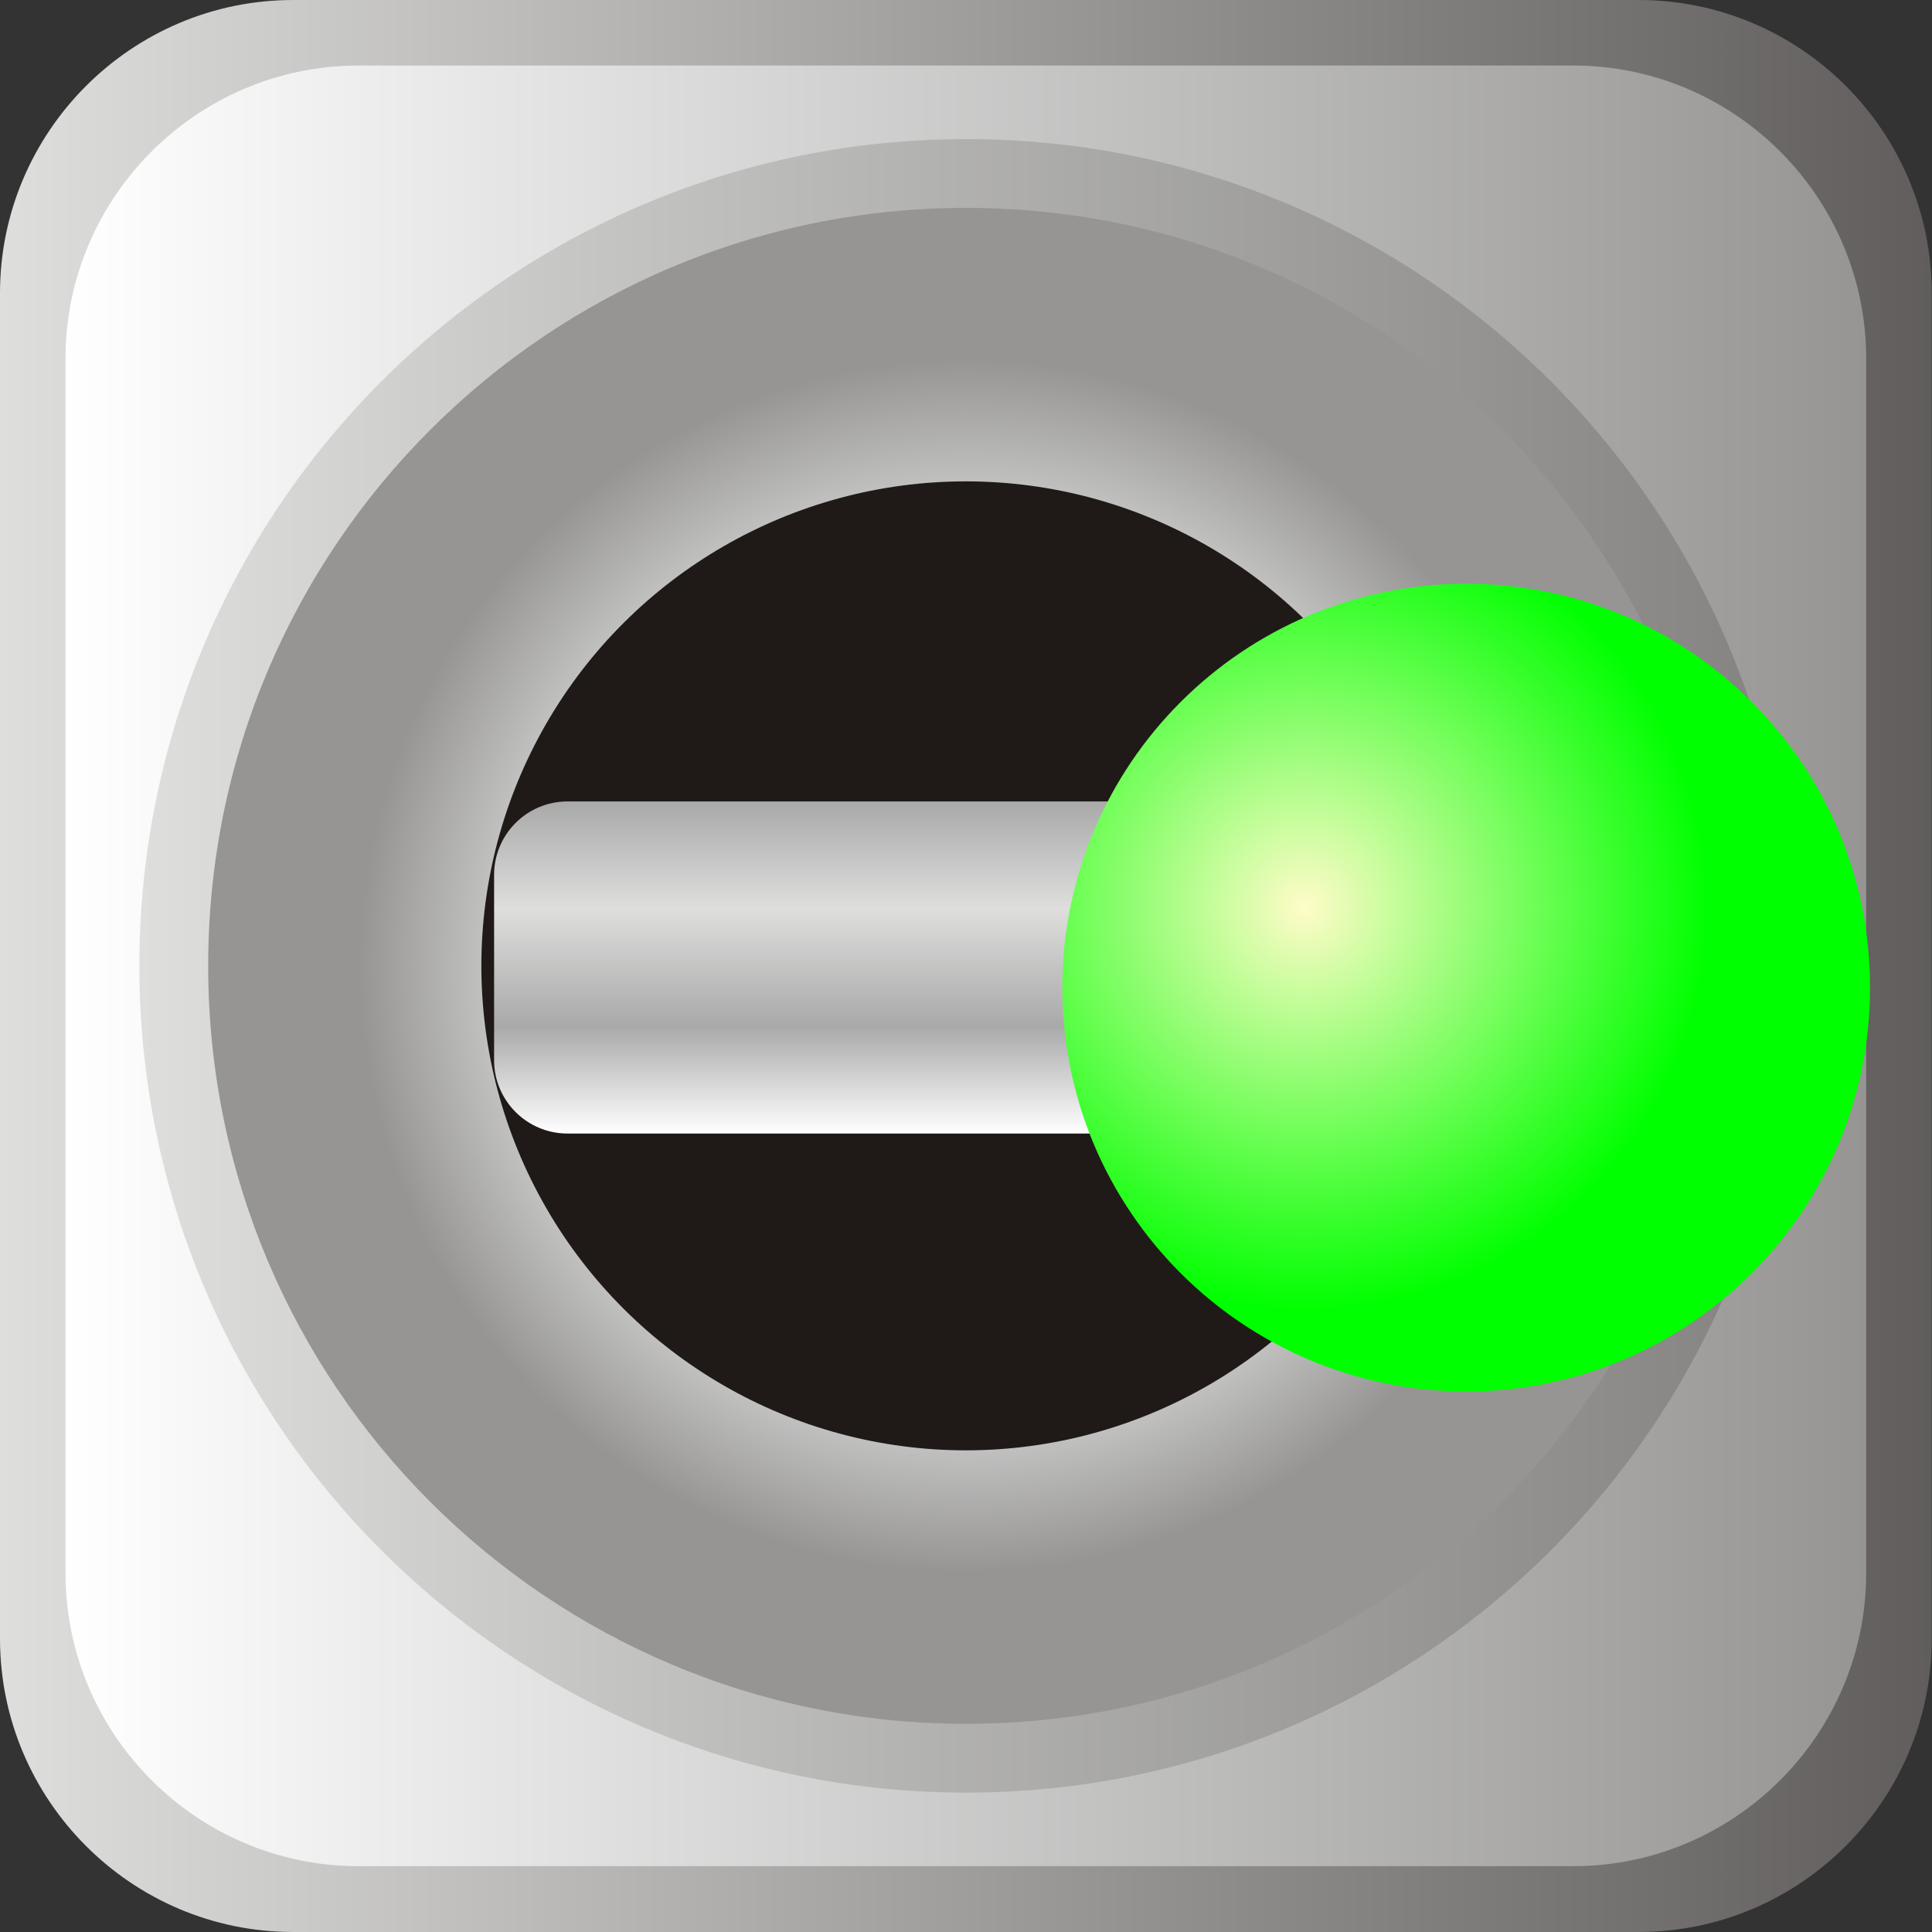
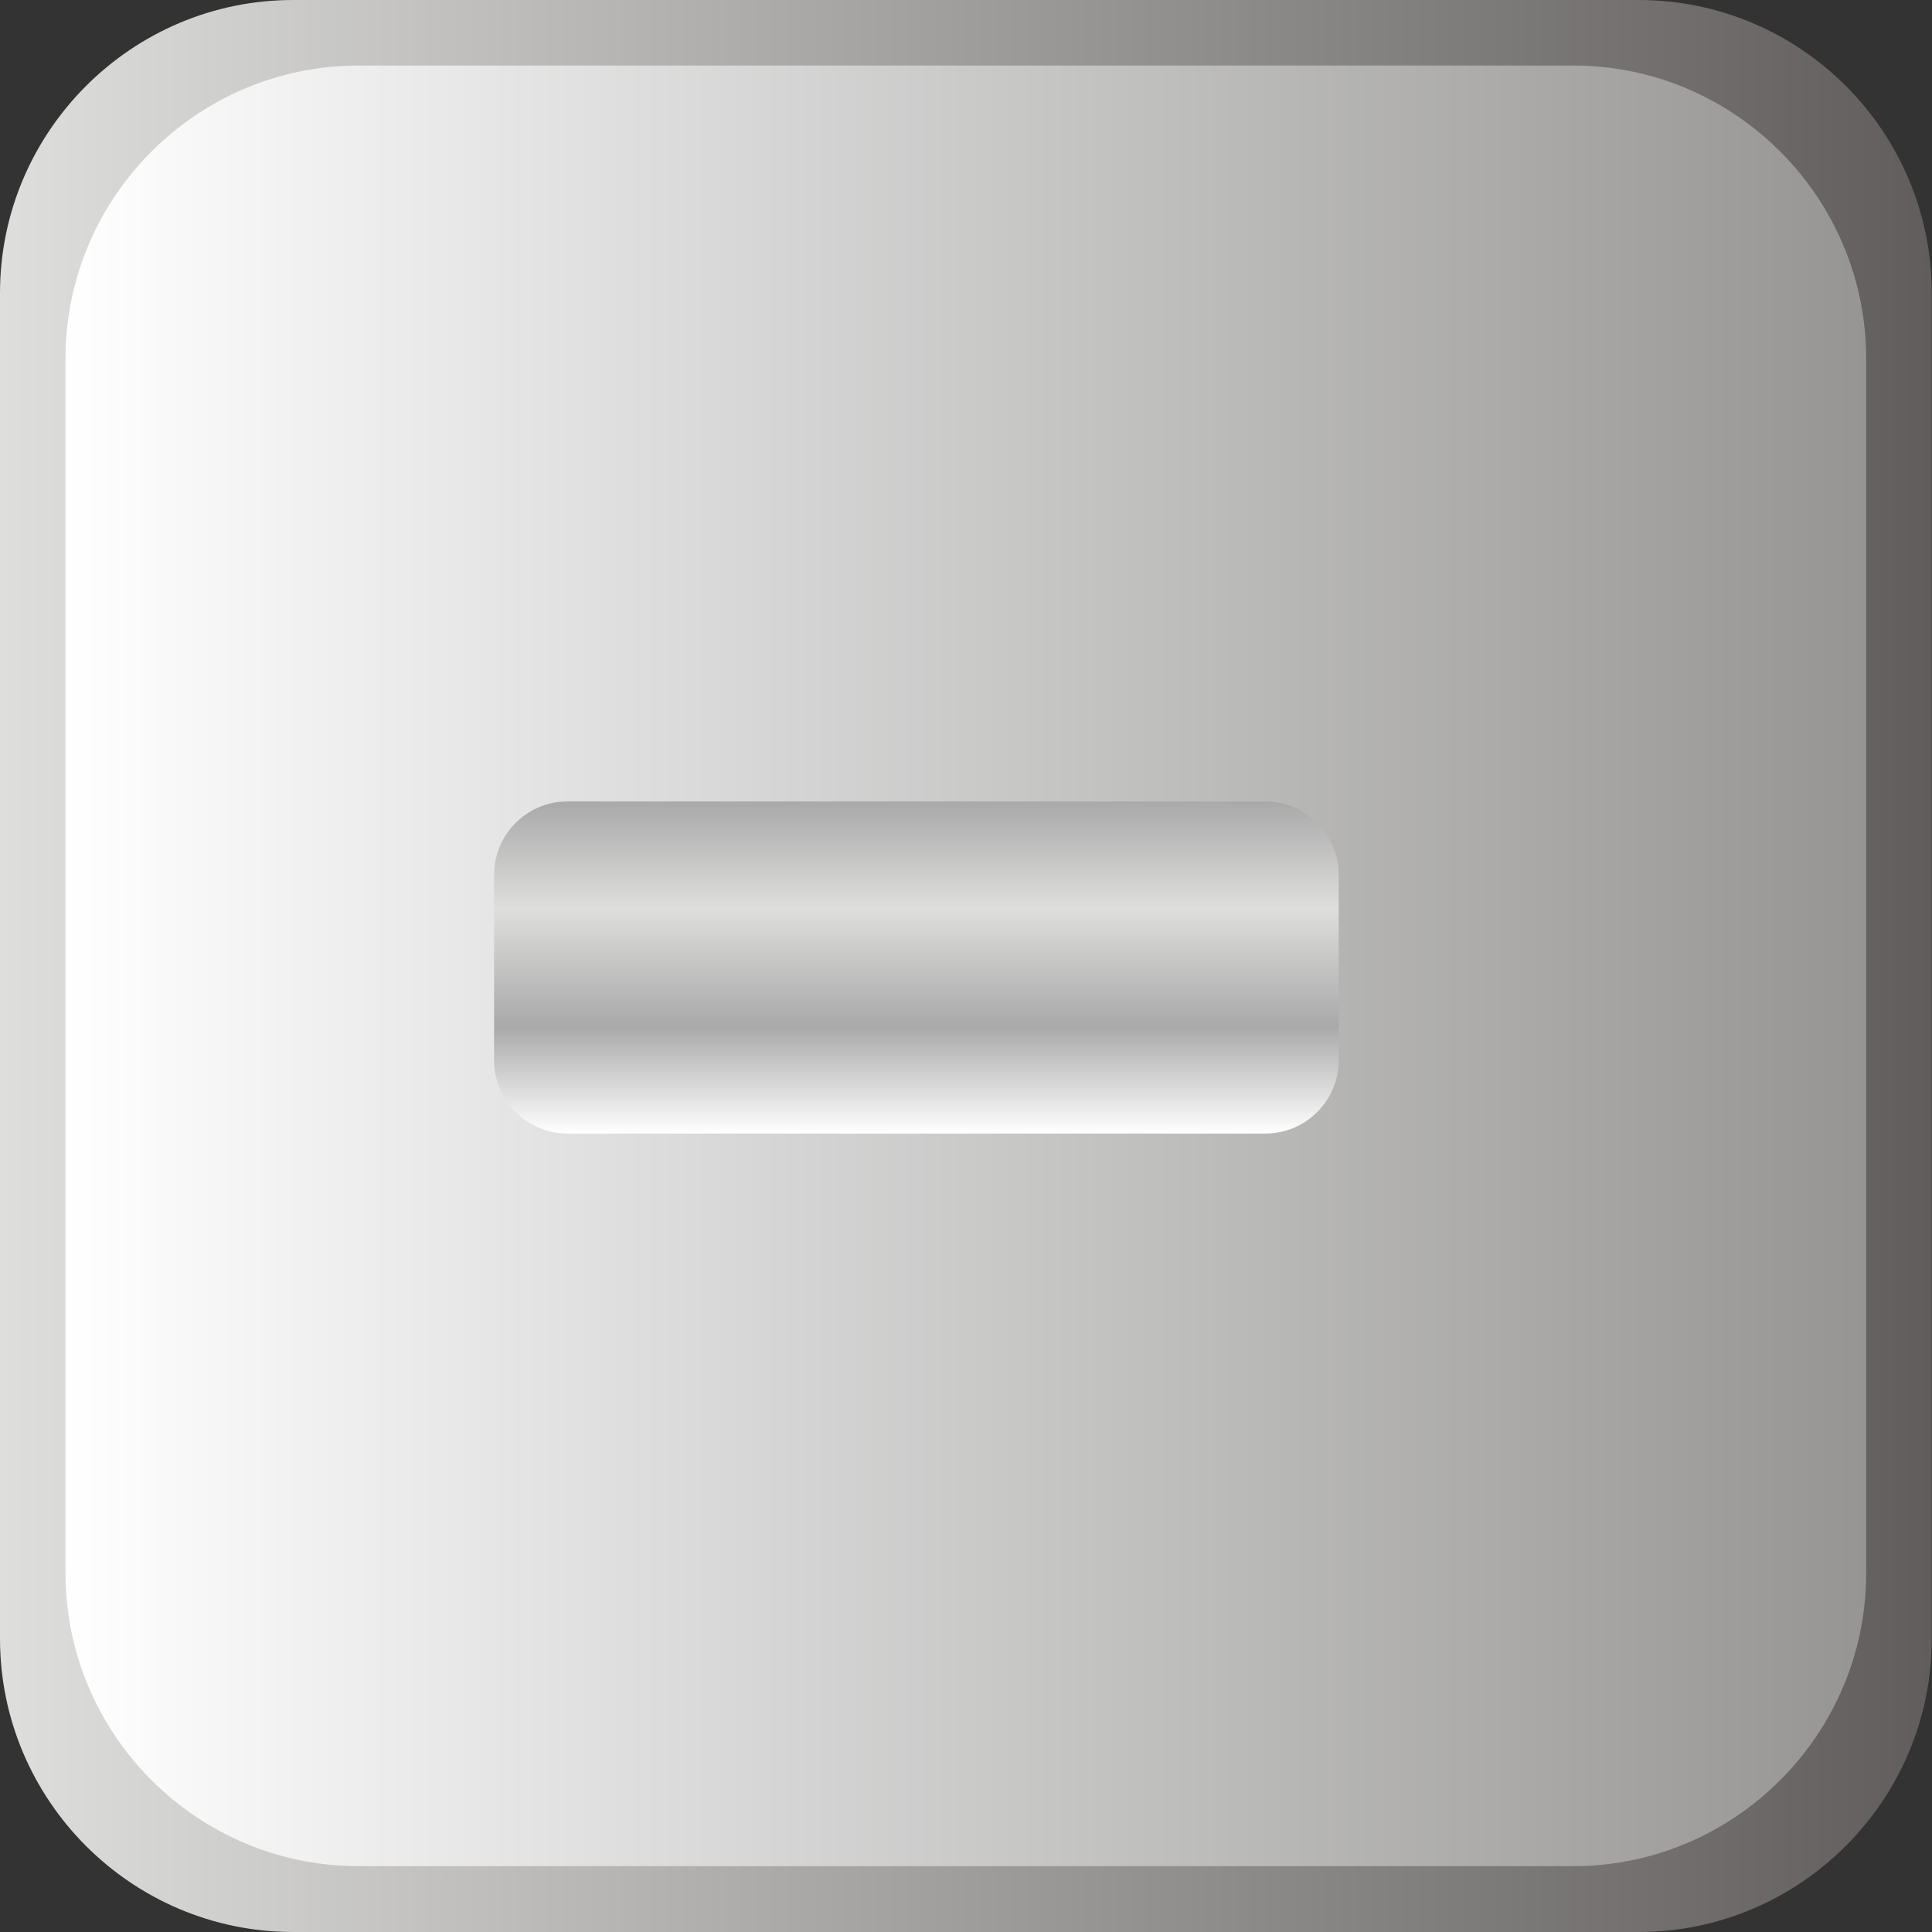
<svg xmlns="http://www.w3.org/2000/svg" xmlns:ns1="http://www.inkscape.org/namespaces/inkscape" xmlns:ns2="http://sodipodi.sourceforge.net/DTD/sodipodi-0.dtd" xmlns:xlink="http://www.w3.org/1999/xlink" xml:space="preserve" width="26.364mm" height="26.364mm" style="shape-rendering:geometricPrecision; text-rendering:geometricPrecision; image-rendering:optimizeQuality; fill-rule:evenodd; clip-rule:evenodd" viewBox="0 0 6.487 6.487" id="svg5697" version="1.1" ns1:version="0.48.3.1 r9886" ns2:docname="177.svg">
  <rect x="0" y="0" width="6.487" height="6.487" fill="#333333" stroke="none" />
  <ns2:namedview pagecolor="#ffffff" bordercolor="#666666" borderopacity="1" objecttolerance="10" gridtolerance="10" guidetolerance="10" ns1:pageopacity="0" ns1:pageshadow="2" ns1:window-width="640" ns1:window-height="480" id="namedview5755" showgrid="false" showguides="true" ns1:guide-bbox="true" ns1:zoom="2.5263693" ns1:cx="46.707344" ns1:cy="45.740759" ns1:window-x="0" ns1:window-y="0" ns1:window-maximized="0" ns1:current-layer="svg5697" />
  <defs id="defs5699">
    <style type="text/css" id="style5701">
   
    .fil4 {fill:#1F1A17}
    .fil5 {fill:url(#id0)}
    .fil0 {fill:url(#id1)}
    .fil2 {fill:url(#id2)}
    .fil1 {fill:url(#id3)}
    .fil6 {fill:url(#id4)}
    .fil3 {fill:url(#id5)}
   
  </style>
    <linearGradient id="id0" gradientUnits="userSpaceOnUse" x1="3.077" y1="2.691" x2="3.077" y2="3.806">
      <stop offset="0" style="stop-color:#AAA9A9" id="stop5704" />
      <stop offset="0.322" style="stop-color:#DEDEDD" id="stop5706" />
      <stop offset="0.678" style="stop-color:#AAA9A9" id="stop5708" />
      <stop offset="1" style="stop-color:white" id="stop5710" />
    </linearGradient>
    <linearGradient id="id1" gradientUnits="userSpaceOnUse" x1="-2.46045e-005" y1="3.243" x2="6.487" y2="3.243">
      <stop offset="0" style="stop-color:#DEDEDD" id="stop5713" />
      <stop offset="1" style="stop-color:#605D5C" id="stop5715" />
    </linearGradient>
    <linearGradient id="id2" gradientUnits="userSpaceOnUse" x1="0.468" y1="3.243" x2="6.019" y2="3.243">
      <stop offset="0" style="stop-color:#DEDEDD" id="stop5718" />
      <stop offset="1" style="stop-color:#838281" id="stop5720" />
    </linearGradient>
    <linearGradient id="id3" gradientUnits="userSpaceOnUse" x1="0.22" y1="3.243" x2="6.267" y2="3.243">
      <stop offset="0" style="stop-color:white" id="stop5723" />
      <stop offset="1" style="stop-color:#969594" id="stop5725" />
    </linearGradient>
    <radialGradient id="id4" gradientUnits="userSpaceOnUse" cx="4.381" cy="3.045" r="1.356" fx="4.381" fy="3.045">
      <stop offset="0" style="stop-color:#FFFCC8" id="stop5728" />
      <stop offset="1" style="stop-color: rgb(0, 255, 0);" id="stop5730" />
    </radialGradient>
    <radialGradient id="id5" gradientUnits="userSpaceOnUse" cx="3.243" cy="3.243" r="2.036" fx="3.243" fy="3.243">
      <stop offset="0" style="stop-color:#969594" id="stop5733" />
      <stop offset="0.502" style="stop-color:white" id="stop5735" />
      <stop offset="1" style="stop-color:#969594" id="stop5737" />
    </radialGradient>
    <radialGradient ns1:collect="always" xlink:href="#id4" id="radialGradient5760" gradientUnits="userSpaceOnUse" cx="4.381" cy="3.045" fx="4.381" fy="3.045" r="1.356" />
    <linearGradient ns1:collect="always" xlink:href="#id0" id="linearGradient5763" gradientUnits="userSpaceOnUse" x1="3.077" y1="2.691" x2="3.077" y2="3.806" />
    <radialGradient ns1:collect="always" xlink:href="#id5" id="radialGradient5767" gradientUnits="userSpaceOnUse" cx="3.243" cy="3.243" fx="3.243" fy="3.243" r="2.036" />
    <linearGradient ns1:collect="always" xlink:href="#id2" id="linearGradient5770" gradientUnits="userSpaceOnUse" x1="0.468" y1="3.243" x2="6.019" y2="3.243" />
    <linearGradient ns1:collect="always" xlink:href="#id3" id="linearGradient5773" gradientUnits="userSpaceOnUse" x1="0.22" y1="3.243" x2="6.267" y2="3.243" />
    <linearGradient ns1:collect="always" xlink:href="#id1" id="linearGradient5776" gradientUnits="userSpaceOnUse" x1="-2.46045e-005" y1="3.243" x2="6.487" y2="3.243" />
  </defs>
  <g id="g5783">
    <path class="fil0" d="m 0,0.984 0,4.518 C 0,6.045 0.442,6.487 0.984,6.487 l 4.518,0 c 0.542,0 0.984,-0.442 0.984,-0.984 l 0,-4.518 C 6.487,0.442 6.045,0 5.502,0 L 0.984,0 C 0.442,0 0,0.442 0,0.984 z" id="path5741" style="fill:url(#linearGradient5776)" ns1:connector-curvature="0" />
    <path class="fil1" d="m 0.22,1.204 0,4.078 c 0,0.542 0.442,0.984 0.984,0.984 l 4.078,0 c 0.542,0 0.984,-0.442 0.984,-0.984 l 0,-4.078 c 0,-0.542 -0.442,-0.984 -0.984,-0.984 l -4.078,0 c -0.542,0 -0.984,0.442 -0.984,0.984 z" id="path5743" style="fill:url(#linearGradient5773)" ns1:connector-curvature="0" />
-     <path class="fil2" d="m 0.468,3.243 c 0,1.533 1.243,2.776 2.776,2.776 1.533,0 2.776,-1.243 2.776,-2.776 0,-1.533 -1.243,-2.776 -2.776,-2.776 -1.533,0 -2.776,1.243 -2.776,2.776 z" id="path5745" style="fill:url(#linearGradient5770)" ns1:connector-curvature="0" />
-     <path class="fil3" d="m 0.699,3.243 c 0,1.405 1.139,2.545 2.545,2.545 1.405,0 2.545,-1.139 2.545,-2.545 0,-1.405 -1.139,-2.545 -2.545,-2.545 -1.405,0 -2.545,1.139 -2.545,2.545 z" id="path5747" style="fill:url(#radialGradient5767)" ns1:connector-curvature="0" />
-     <circle class="fil4" transform="matrix(0,0.586,0.586,0,3.243,3.243)" r="2.776" id="circle5749" cx="0" cy="0" ns2:cx="0" ns2:cy="0" ns2:rx="2.7756801" ns2:ry="2.7756801" style="fill:#1f1a17" />
    <path class="fil5" d="m 1.659,2.937 0,0.623 c 0,0.136 0.111,0.246 0.246,0.246 l 2.344,2.46e-5 c 0.136,0 0.246,-0.111 0.246,-0.246 l 0,-0.623 c 0,-0.136 -0.111,-0.246 -0.246,-0.246 l -2.344,0 c -0.136,0 -0.246,0.111 -0.246,0.246 z" id="path5751" style="fill:url(#linearGradient5763)" ns1:connector-curvature="0" />
    <g ns1:label="#g5778" id="hmigradengt">
-       <path ns1:connector-curvature="0" style="fill:url(#radialGradient5760)" id="path5753" d="m 3.567,3.316 c 0,0.749 0.607,1.356 1.356,1.356 0.749,0 1.356,-0.607 1.356,-1.356 0,-0.749 -0.607,-1.356 -1.356,-1.356 -0.749,0 -1.356,0.607 -1.356,1.356 z" class="fil6" />
-     </g>
+       </g>
  </g>
</svg>